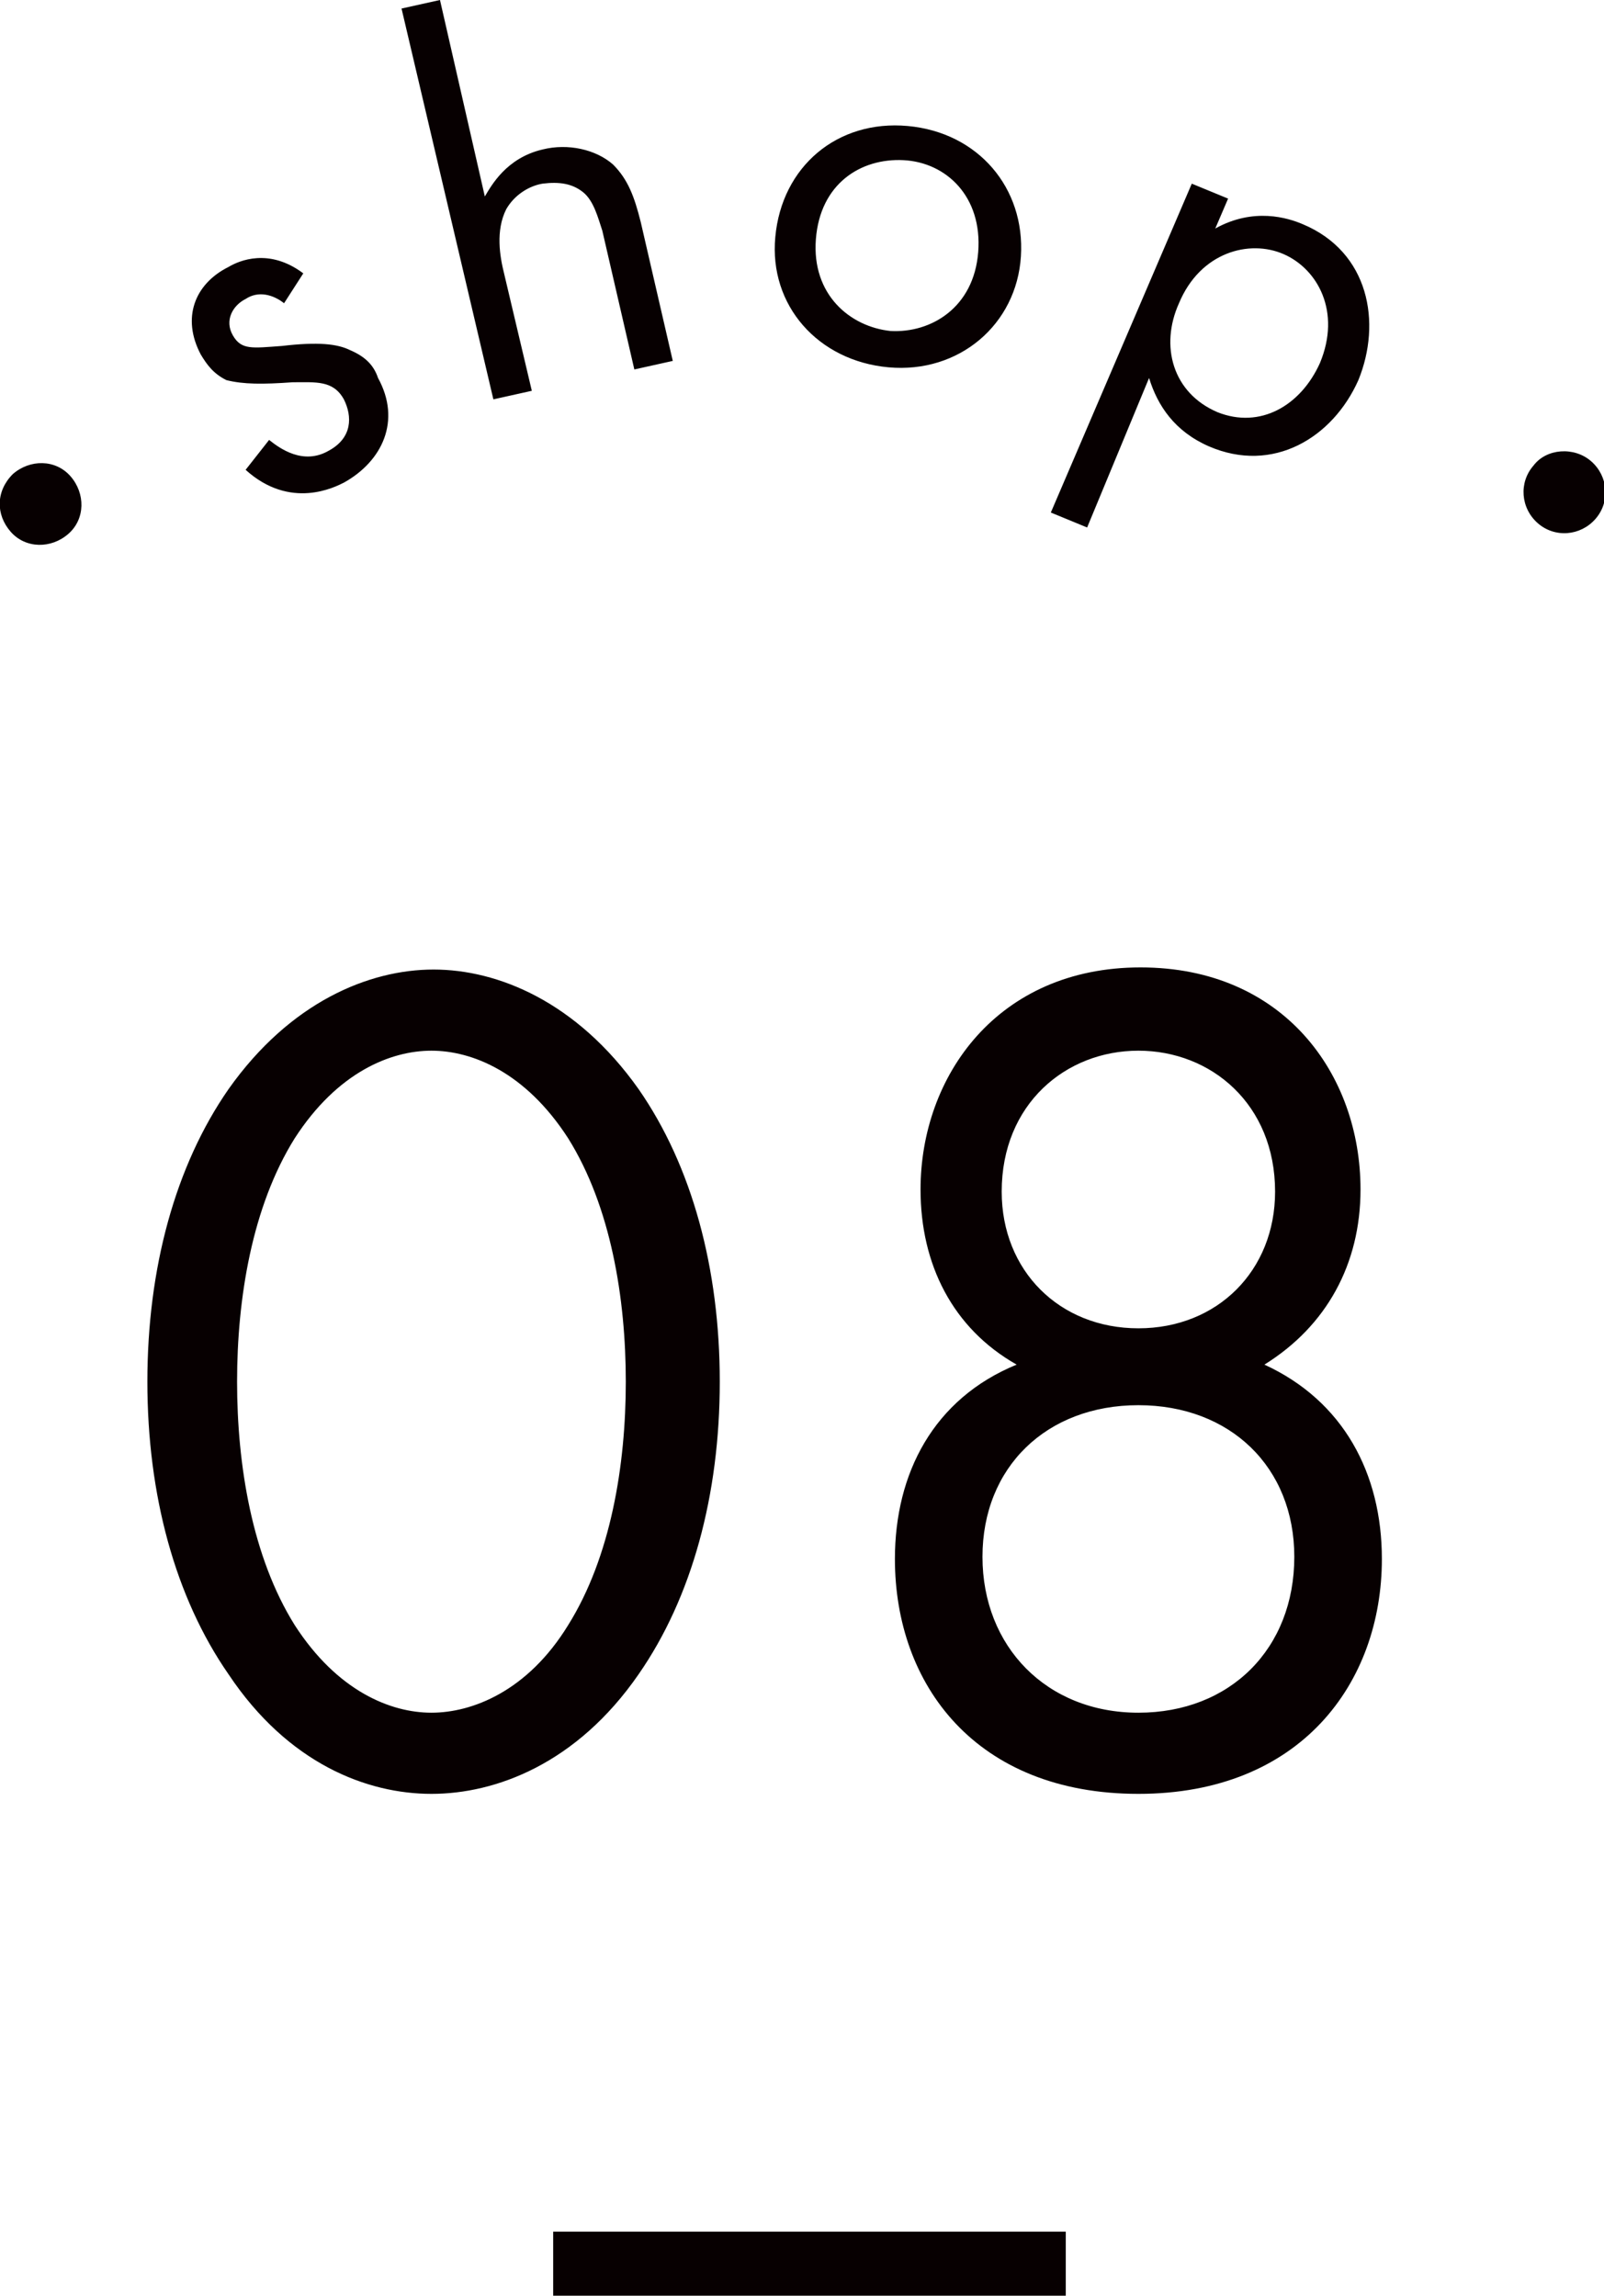
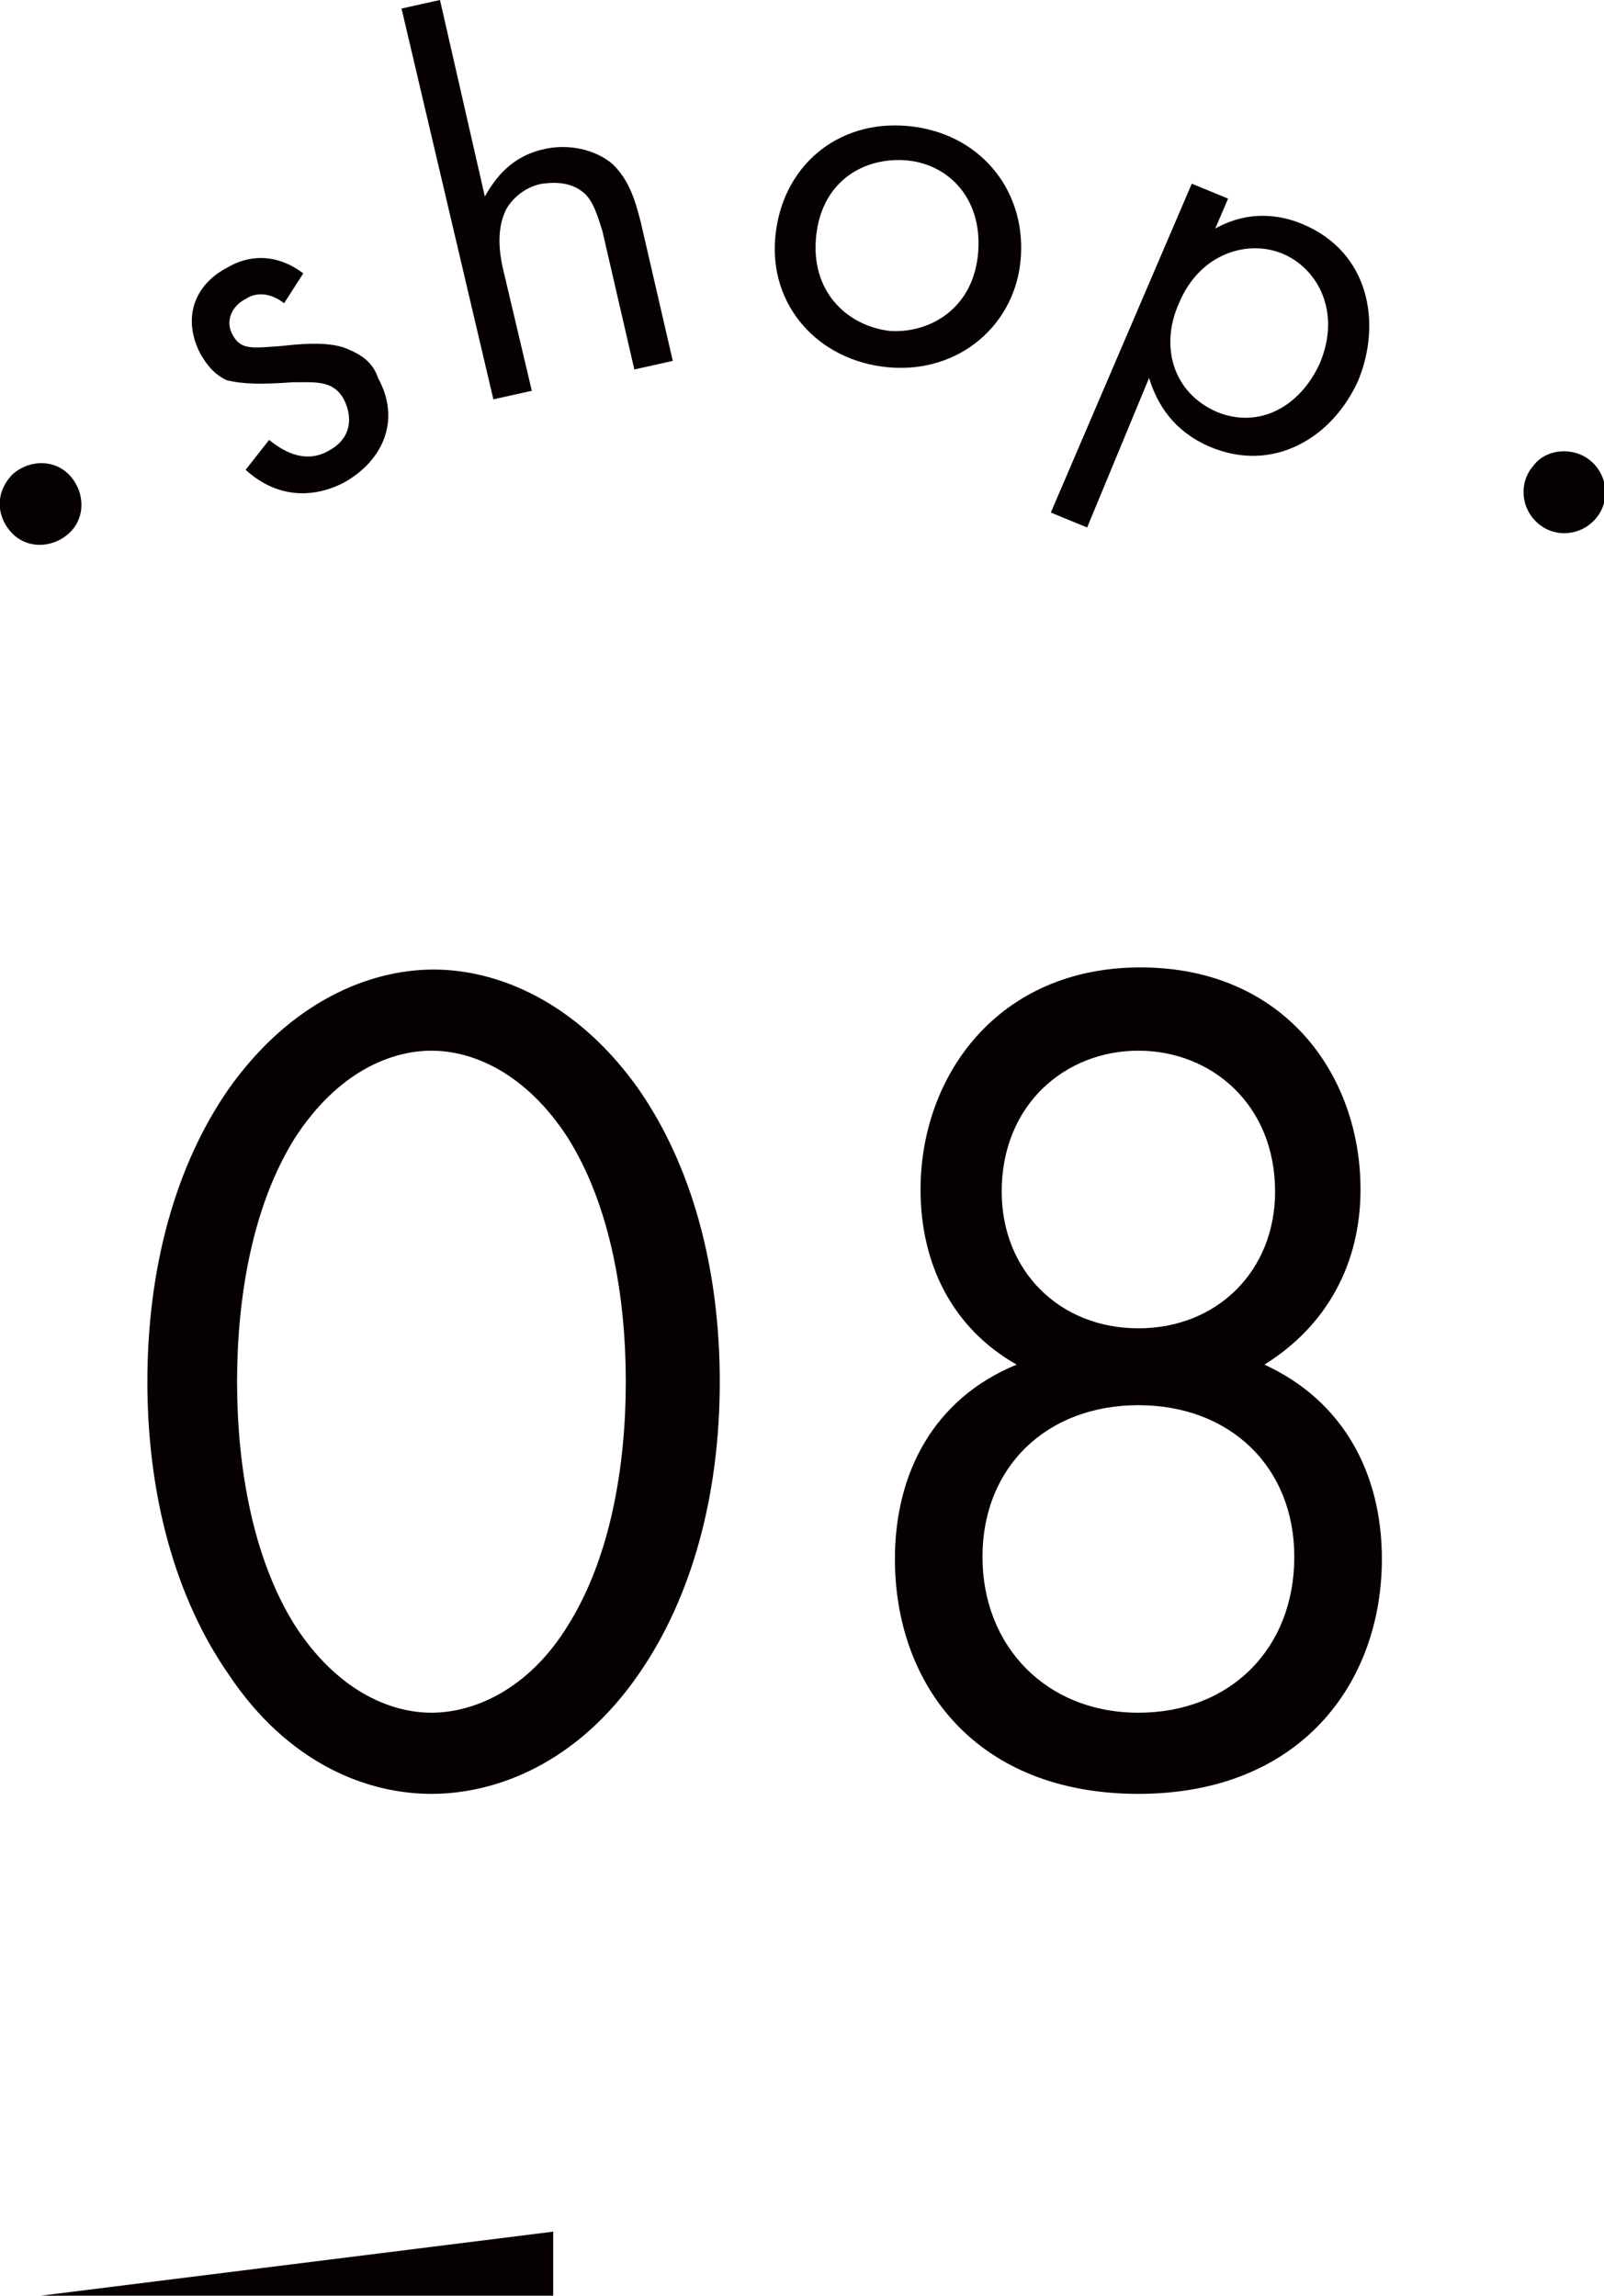
<svg xmlns="http://www.w3.org/2000/svg" viewBox="0 0 75.1 107.5">
-   <path d="M.6 22.2c.8-.7 2-.7 2.7.1s.7 2-.1 2.7c-.8.7-2 .7-2.7-.1s-.7-1.9.1-2.7zm12.7-8c-.5-.4-1.2-.6-1.8-.2-.6.3-1 1-.6 1.7s.9.6 2.3.5c1.7-.2 2.6-.1 3.2.2.7.3 1.1.7 1.3 1.3 1.1 2 .2 3.9-1.6 4.9-.4.2-2.5 1.3-4.6-.6l1.1-1.4c.5.4 1.6 1.2 2.8.5 1.1-.6 1.1-1.6.7-2.4-.5-.9-1.3-.8-2.4-.8-1.4.1-2.3.1-3.1-.1-.6-.3-.9-.7-1.2-1.2-.9-1.7-.3-3.3 1.3-4.1.5-.3 1.9-.9 3.5.3l-.9 1.4zM18.8.4l1.8-.4 2.1 9.2c.3-.5 1-1.8 2.7-2.2 1.2-.3 2.5 0 3.3.7.7.7 1 1.5 1.3 2.7l1.5 6.5-1.8.4-1.5-6.5c-.2-.6-.4-1.4-.9-1.8-.5-.4-1.1-.5-1.9-.4-.6.1-1.3.5-1.7 1.2-.5 1-.3 2.2-.1 3l1.3 5.5-1.8.4L18.8.4zm17.5 10.7c.3-3.3 2.9-5.5 6.2-5.2 3.3.3 5.5 2.9 5.3 6.1s-2.9 5.5-6.2 5.2c-3.3-.3-5.6-2.9-5.3-6.1zm1.9.1c-.2 2.6 1.6 4.1 3.5 4.3 1.9.1 3.9-1.1 4.1-3.7.2-2.6-1.5-4.2-3.5-4.3s-3.9 1.1-4.1 3.7zm12.7 13.5l-1.7-.7 6.6-15.4 1.7.7-.6 1.4c1.8-1 3.4-.5 4.1-.2 3.1 1.3 3.7 4.6 2.6 7.3-1.2 2.7-4 4.4-7 3.1-1.6-.7-2.4-1.9-2.8-3.2l-2.9 7zM61.8 17c1-2.4-.1-4.4-1.7-5.1-1.6-.7-3.9-.1-4.9 2.3-.9 2-.3 4.2 1.8 5.1 2 .8 3.9-.3 4.8-2.3zm12.7 4.6c.8.7.9 1.9.2 2.7-.7.8-1.9.9-2.7.2-.8-.7-.9-1.9-.2-2.7.6-.8 1.9-.9 2.7-.2zM10.7 78.4C8.2 74.8 6.9 70 6.9 64.7S8.2 54.6 10.7 51c2.9-4.1 6.6-5.6 9.6-5.6s6.7 1.5 9.6 5.6c2.5 3.6 3.8 8.4 3.8 13.7s-1.3 10.1-3.8 13.7C27 82.6 23.2 84 20.2 84s-6.7-1.4-9.5-5.6zm3.1-25.1c-2 3.2-2.7 7.5-2.7 11.4s.7 8.2 2.7 11.4c2 3.1 4.5 4.1 6.4 4.1s4.5-1 6.4-4.1c2-3.2 2.7-7.5 2.7-11.4s-.7-8.2-2.7-11.4c-2-3.1-4.5-4.1-6.4-4.1s-4.4 1-6.4 4.1zM64.7 73c0 5.8-3.8 11-11.4 11s-11.4-5.1-11.4-11c0-4 1.8-7.5 5.7-9.1-3-1.7-4.5-4.7-4.5-8.2 0-5.3 3.6-10.4 10.3-10.4s10.3 5 10.3 10.4c0 3.5-1.6 6.4-4.5 8.2 3.7 1.7 5.5 5.1 5.5 9.1zm-4.1-.1c0-4.2-3-7.1-7.3-7.1S46 68.7 46 72.9s3 7.3 7.3 7.3 7.3-3 7.3-7.3zm-.9-17.1c0-4.1-3-6.6-6.4-6.6s-6.4 2.5-6.4 6.6c0 3.7 2.7 6.4 6.4 6.4s6.4-2.7 6.4-6.4zm-33.8 48.7h24v3h-24z" fill="#070001" />
+   <path d="M.6 22.2c.8-.7 2-.7 2.7.1s.7 2-.1 2.7c-.8.7-2 .7-2.7-.1s-.7-1.9.1-2.7zm12.7-8c-.5-.4-1.2-.6-1.8-.2-.6.3-1 1-.6 1.7s.9.6 2.3.5c1.7-.2 2.6-.1 3.2.2.7.3 1.1.7 1.3 1.3 1.1 2 .2 3.9-1.6 4.9-.4.2-2.5 1.3-4.6-.6l1.1-1.4c.5.4 1.6 1.2 2.8.5 1.1-.6 1.1-1.6.7-2.4-.5-.9-1.3-.8-2.4-.8-1.4.1-2.3.1-3.1-.1-.6-.3-.9-.7-1.2-1.2-.9-1.7-.3-3.3 1.3-4.1.5-.3 1.9-.9 3.5.3l-.9 1.4zM18.8.4l1.8-.4 2.1 9.2c.3-.5 1-1.8 2.7-2.2 1.2-.3 2.5 0 3.3.7.7.7 1 1.5 1.3 2.7l1.5 6.5-1.8.4-1.5-6.5c-.2-.6-.4-1.4-.9-1.8-.5-.4-1.1-.5-1.9-.4-.6.1-1.3.5-1.7 1.2-.5 1-.3 2.2-.1 3l1.3 5.5-1.8.4L18.8.4zm17.5 10.7c.3-3.3 2.9-5.5 6.2-5.2 3.3.3 5.5 2.9 5.3 6.1s-2.9 5.5-6.2 5.2c-3.3-.3-5.6-2.9-5.3-6.1zm1.9.1c-.2 2.6 1.6 4.1 3.5 4.3 1.9.1 3.9-1.1 4.1-3.7.2-2.6-1.5-4.2-3.5-4.3s-3.9 1.1-4.1 3.7zm12.7 13.5l-1.7-.7 6.6-15.4 1.7.7-.6 1.4c1.8-1 3.4-.5 4.1-.2 3.1 1.3 3.7 4.6 2.6 7.3-1.2 2.7-4 4.4-7 3.1-1.6-.7-2.4-1.9-2.8-3.2l-2.9 7zM61.8 17c1-2.4-.1-4.4-1.7-5.1-1.6-.7-3.9-.1-4.9 2.3-.9 2-.3 4.2 1.8 5.1 2 .8 3.9-.3 4.8-2.3zm12.7 4.6c.8.7.9 1.9.2 2.7-.7.8-1.9.9-2.7.2-.8-.7-.9-1.9-.2-2.7.6-.8 1.9-.9 2.7-.2zM10.7 78.4C8.2 74.8 6.9 70 6.9 64.7S8.2 54.6 10.7 51c2.9-4.1 6.6-5.6 9.6-5.6s6.7 1.5 9.6 5.6c2.5 3.6 3.8 8.4 3.8 13.7s-1.3 10.1-3.8 13.7C27 82.6 23.2 84 20.2 84s-6.7-1.4-9.5-5.6zm3.1-25.1c-2 3.2-2.7 7.5-2.7 11.4s.7 8.2 2.7 11.4c2 3.1 4.5 4.1 6.4 4.1s4.5-1 6.4-4.1c2-3.2 2.7-7.5 2.7-11.4s-.7-8.2-2.7-11.4c-2-3.1-4.5-4.1-6.4-4.1s-4.4 1-6.4 4.1zM64.7 73c0 5.8-3.8 11-11.4 11s-11.4-5.1-11.4-11c0-4 1.8-7.5 5.7-9.1-3-1.7-4.5-4.7-4.5-8.2 0-5.3 3.6-10.4 10.3-10.4s10.3 5 10.3 10.4c0 3.5-1.6 6.4-4.5 8.2 3.7 1.7 5.5 5.1 5.5 9.1zm-4.1-.1c0-4.2-3-7.1-7.3-7.1S46 68.7 46 72.9s3 7.3 7.3 7.3 7.3-3 7.3-7.3zm-.9-17.1c0-4.1-3-6.6-6.4-6.6s-6.4 2.5-6.4 6.6c0 3.7 2.7 6.4 6.4 6.4s6.4-2.7 6.4-6.4zm-33.8 48.7v3h-24z" fill="#070001" />
</svg>